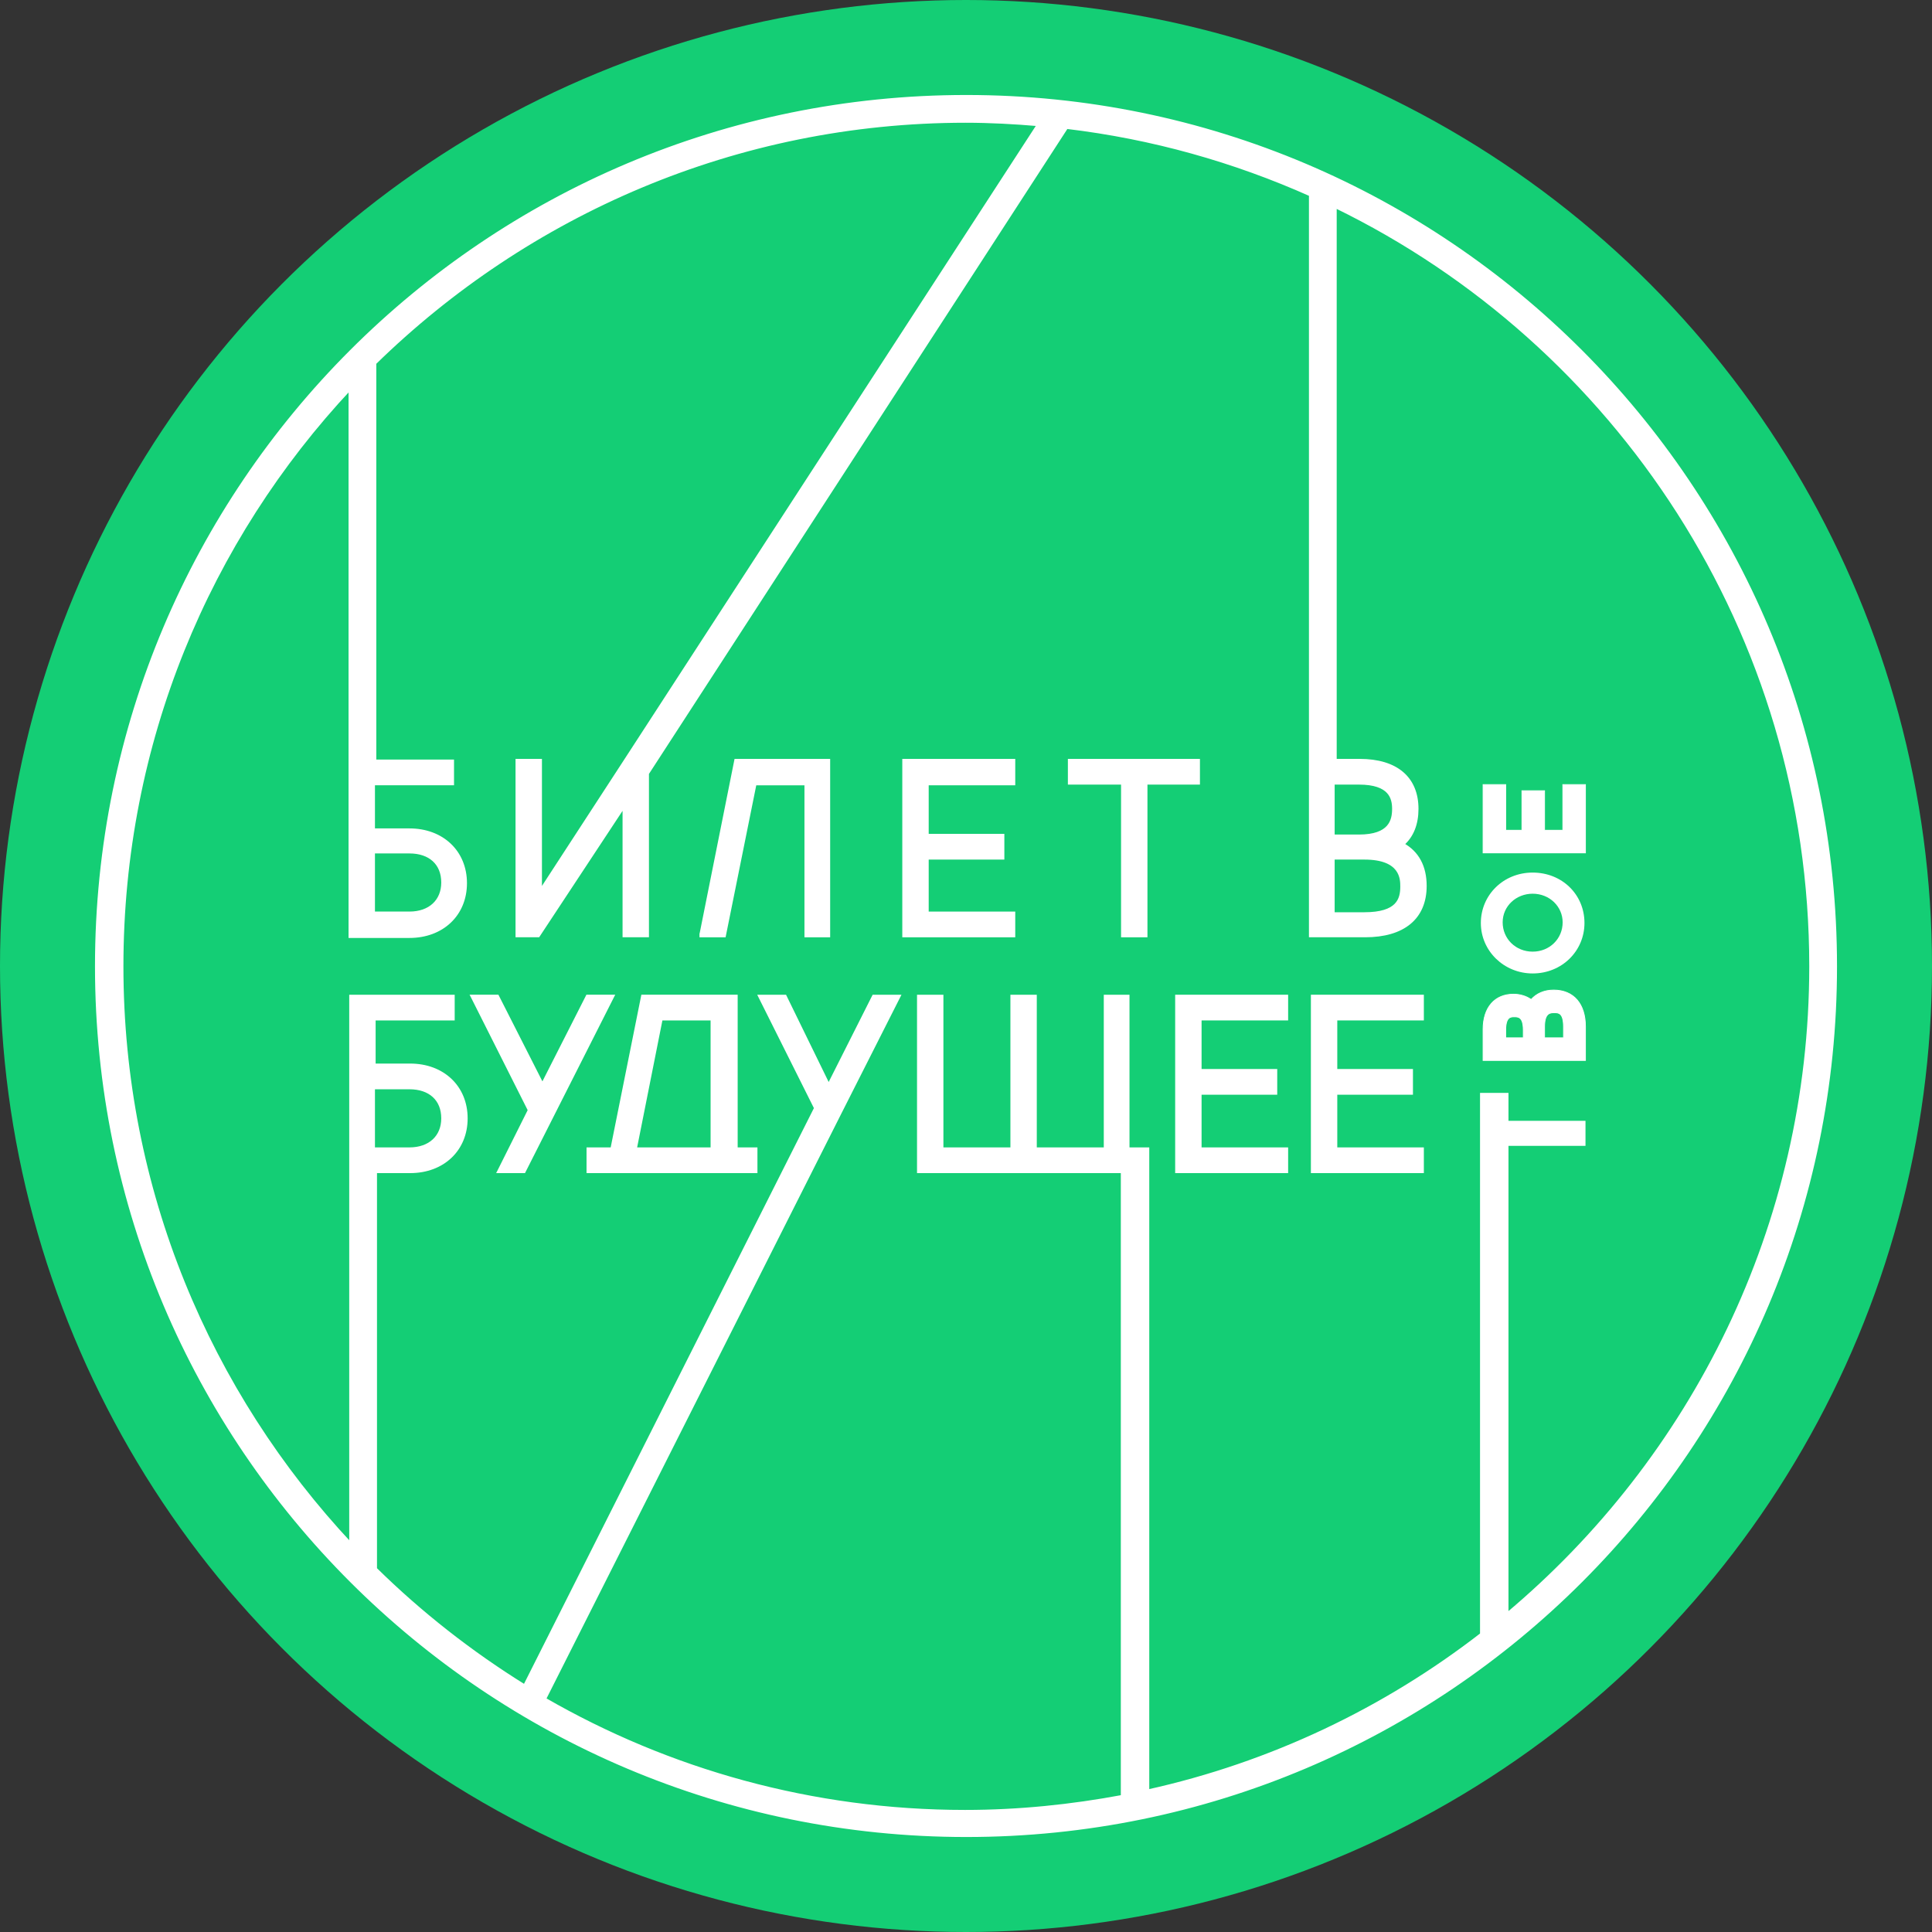
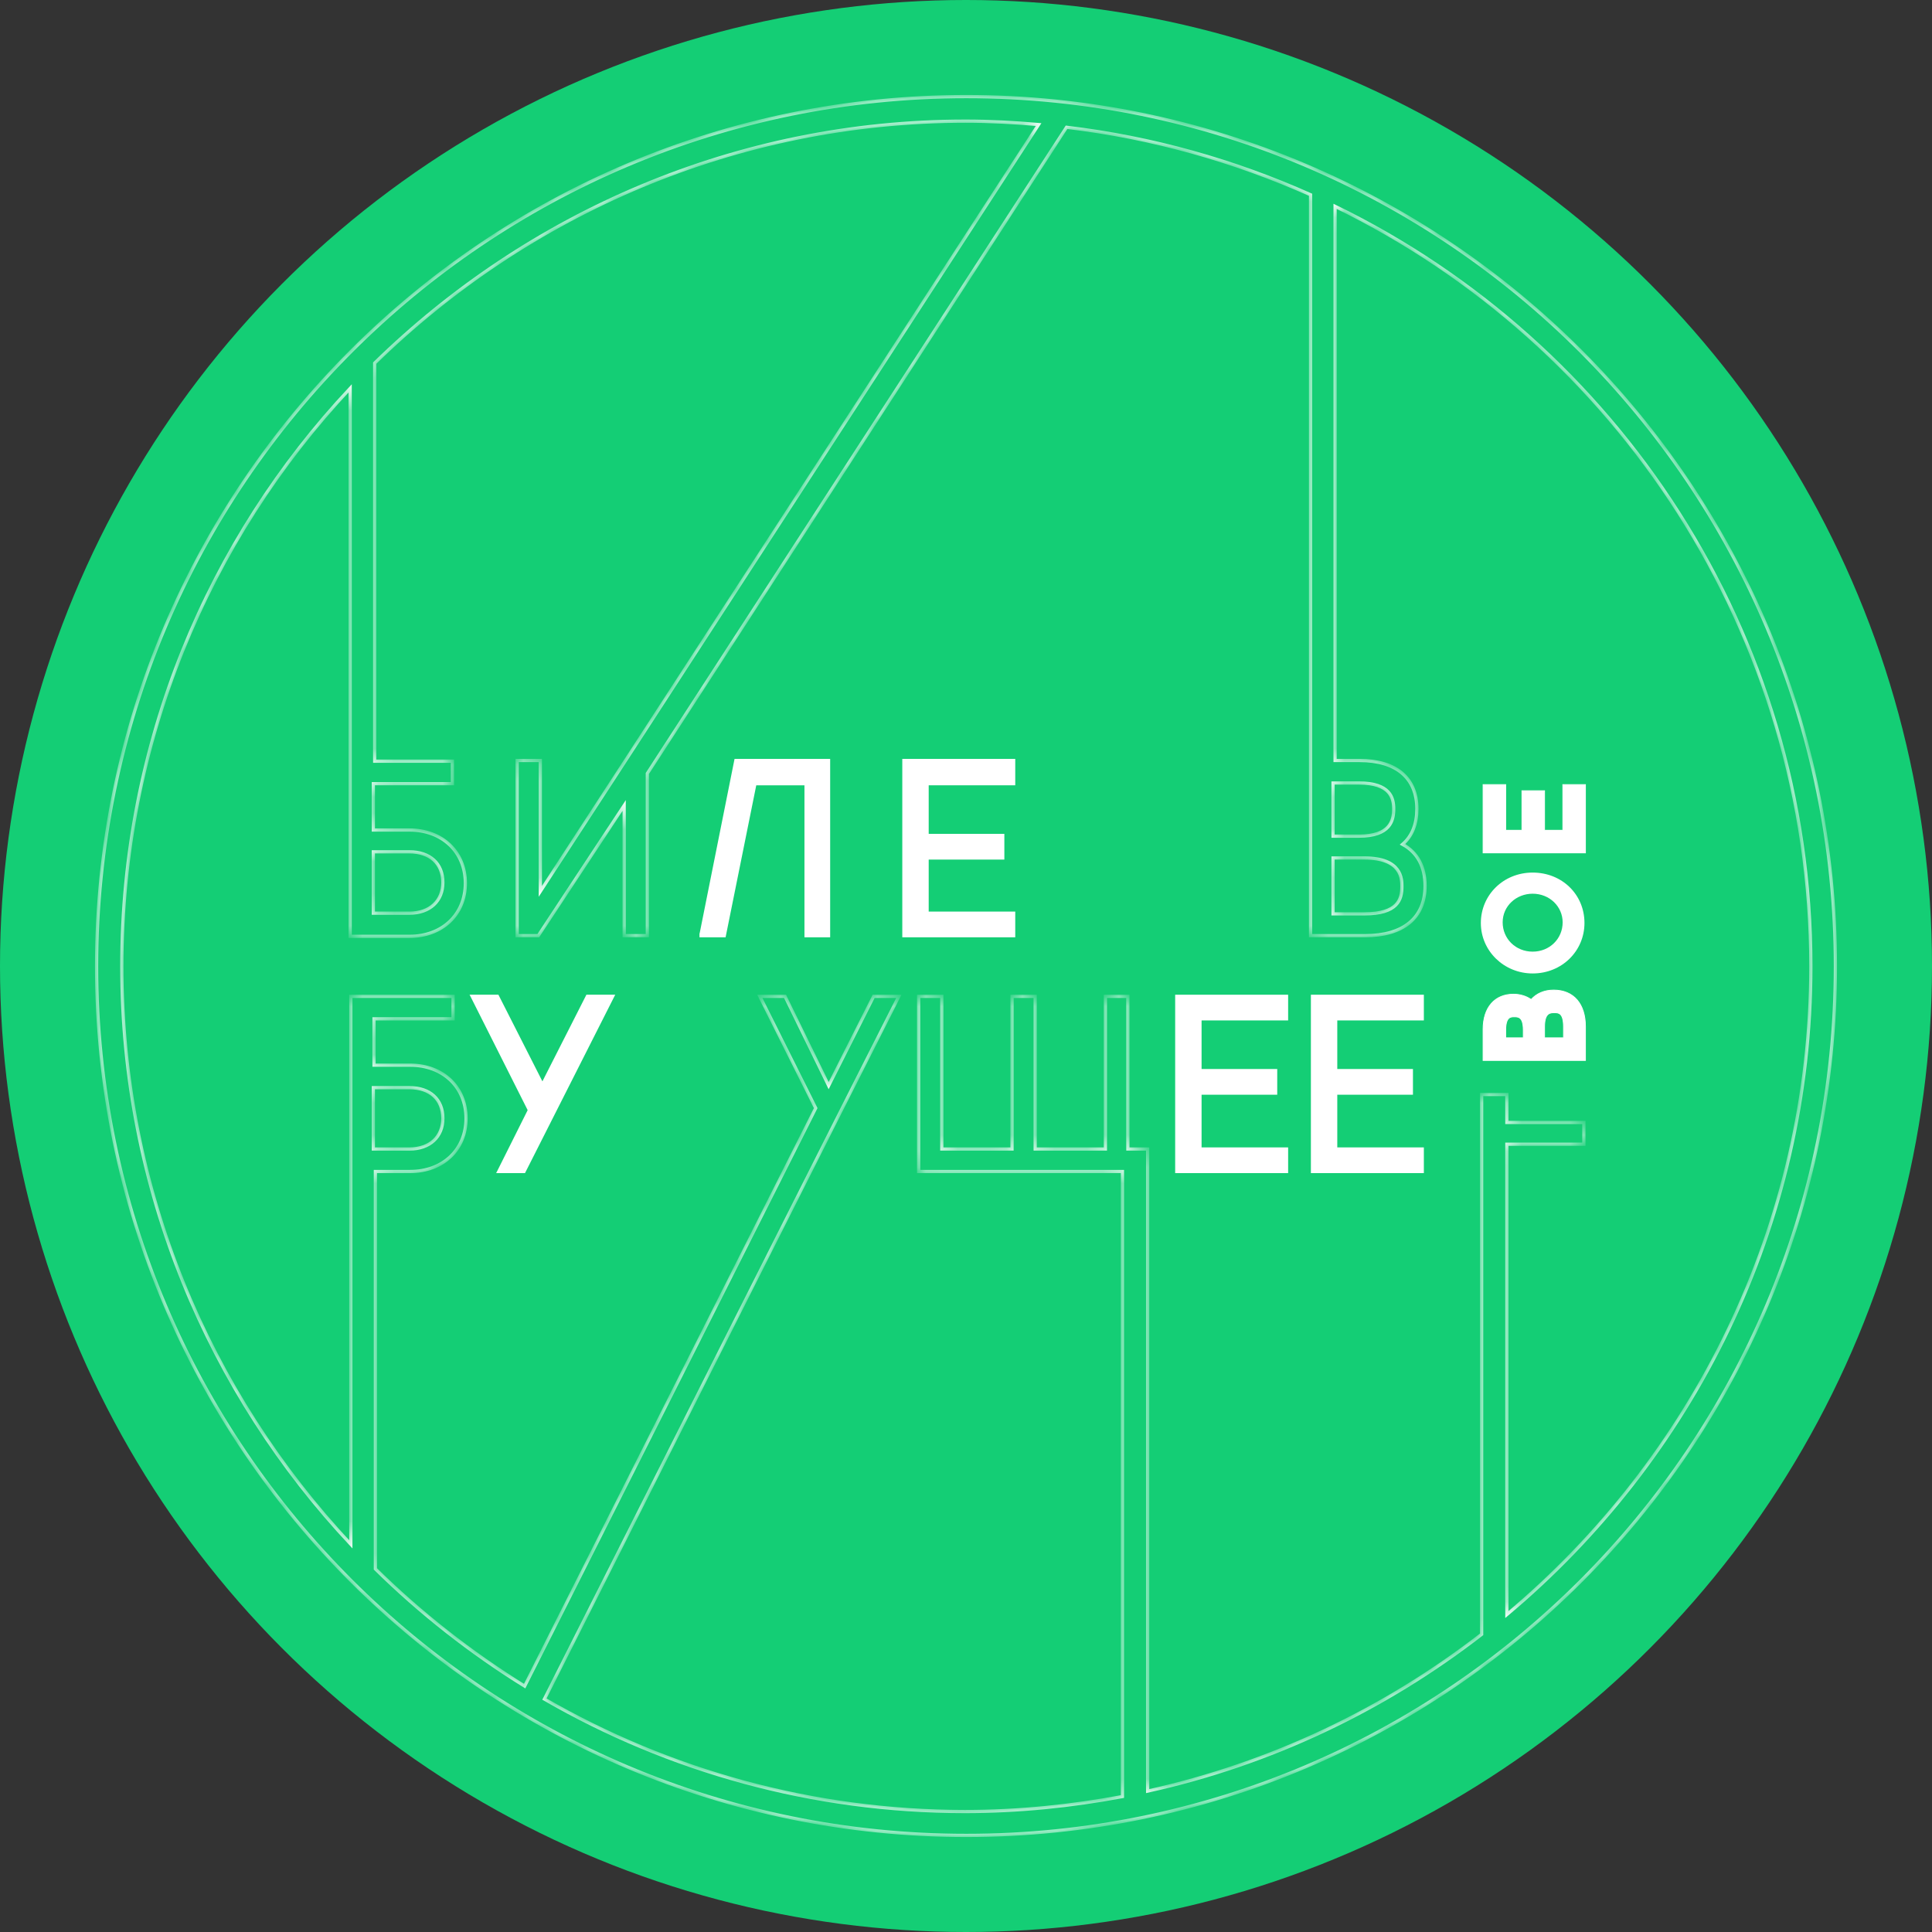
<svg xmlns="http://www.w3.org/2000/svg" width="120" height="120" viewBox="0 0 120 120" fill="none">
  <rect x="0" y="0" width="120" height="120" fill="#333333" stroke="none" />
  <g clip-path="url(#clip0_10213_135615)">
    <circle cx="60" cy="60" r="60" fill="#14CE75" />
    <path d="M95.196 60.463C97.016 60.463 98.414 59.066 98.414 57.33C98.414 55.552 97.016 54.197 95.196 54.197C93.376 54.197 91.978 55.594 91.978 57.33C91.978 59.066 93.418 60.463 95.196 60.463ZM95.196 55.51C96.254 55.51 97.059 56.314 97.059 57.288C97.059 58.304 96.254 59.108 95.196 59.108C94.138 59.108 93.333 58.304 93.333 57.288C93.333 56.272 94.18 55.51 95.196 55.51Z" fill="white" />
    <path d="M43.497 58.022L43.496 58.022V58.032V58.117V58.167H43.547H44.986H45.027L45.035 58.127L46.932 48.726H50.016V58.117V58.167H50.066H51.463H51.513V58.117V47.236V47.186H51.463H45.706H45.665L45.657 47.227L43.497 58.022Z" fill="white" stroke="white" stroke-width="0.1" />
    <path d="M56.093 58.117V58.167H56.143H62.959H63.009V58.117V56.72V56.67H62.959H57.633V53.34H62.282H62.332V53.29V51.893V51.843H62.282H57.633V48.726H62.959H63.009V48.676V47.236V47.186H62.959H56.143H56.093V47.236V58.117Z" fill="white" stroke="white" stroke-width="0.1" />
-     <path d="M66.378 48.633V48.683H66.428H69.681V58.117V58.167H69.731H71.17H71.22V58.117V48.683H74.43H74.48V48.633V47.236V47.186H74.43H66.428H66.378V47.236V48.633Z" fill="white" stroke="white" stroke-width="0.1" />
-     <path d="M36.484 61.833H36.453L36.44 61.86L33.69 67.276L30.94 61.86L30.926 61.833H30.896H29.329H29.248L29.285 61.905L32.83 68.953L30.936 72.741L30.899 72.813H30.98H32.547H32.578L32.592 72.786L38.095 61.905L38.132 61.833H38.051H36.484Z" fill="white" stroke="white" stroke-width="0.1" />
+     <path d="M36.484 61.833H36.453L36.44 61.86L33.69 67.276L30.94 61.86L30.926 61.833H30.896H29.329H29.248L29.285 61.905L32.83 68.953L30.936 72.741L30.899 72.813H30.98H32.547H32.578L32.592 72.786L38.132 61.833H38.051H36.484Z" fill="white" stroke="white" stroke-width="0.1" />
    <path d="M73.042 72.764V72.814H73.092H79.908H79.958V72.764V71.367V71.317H79.908H74.582V67.945H79.231H79.281V67.895V66.498V66.448H79.231H74.582V63.331H79.908H79.958V63.281V61.884V61.834H79.908H73.092H73.042V61.884V72.764Z" fill="white" stroke="white" stroke-width="0.1" />
    <path d="M81.472 72.764V72.814H81.522H88.338H88.388V72.764V71.367V71.317H88.338H83.011V67.945H87.661H87.711V67.895V66.498V66.448H87.661H83.011V63.331H88.338H88.388V63.281V61.884V61.834H88.338H81.522H81.472V61.884V72.764Z" fill="white" stroke="white" stroke-width="0.1" />
-     <path d="M45.768 61.884V61.834H45.718H39.918H39.877L39.869 61.874L37.972 71.317H36.531H36.481V71.367V72.764V72.814H36.531H46.946H46.996V72.764V71.367V71.317H46.946H45.768V61.884ZM41.102 63.331H44.186V71.317H39.513L41.102 63.331Z" fill="white" stroke="white" stroke-width="0.1" />
    <path d="M92.117 65.84V65.865H92.142H98.45H98.475V65.84V63.765C98.475 63.063 98.294 62.495 97.956 62.103C97.617 61.711 97.123 61.496 96.503 61.496C95.912 61.496 95.445 61.705 95.102 62.081C94.804 61.874 94.425 61.751 94.005 61.751C93.427 61.751 92.954 61.954 92.626 62.331C92.298 62.707 92.117 63.253 92.117 63.935V65.84ZM94.598 64.46H93.522V63.977C93.522 63.556 93.606 63.353 93.71 63.254C93.813 63.156 93.941 63.155 94.047 63.155C94.176 63.155 94.314 63.156 94.422 63.255C94.53 63.353 94.615 63.556 94.615 63.977V64.46H94.598ZM97.096 64.46H95.935V63.765C95.935 63.323 96.03 63.11 96.149 63.006C96.268 62.902 96.417 62.901 96.545 62.901C96.674 62.901 96.811 62.902 96.919 63.005C97.028 63.109 97.113 63.322 97.113 63.765V64.46H97.096Z" fill="white" stroke="white" stroke-width="0.05" />
    <path d="M98.475 48.758V48.733H98.45H97.096H97.07V48.758V51.569H95.935V49.139V49.114H95.91H94.555H94.53V49.139V51.569H93.522V48.758V48.733H93.497H92.142H92.117V48.758V52.949V52.974H92.142H98.45H98.475V52.949V48.758Z" fill="white" stroke="white" stroke-width="0.05" />
    <mask id="path-12-outside-1_10213_135615" maskUnits="userSpaceOnUse" x="5" y="5" width="110" height="110" fill="black">
-       <rect fill="white" x="5" y="5" width="110" height="110" />
      <path d="M60.021 6C30.174 6 6 30.174 6 60.021C6 89.826 30.174 114 60.021 114C89.868 114 114 89.826 114 60.021C114 30.174 89.826 6 60.021 6ZM82.798 53.29H84.746C87.074 53.29 87.074 54.602 87.074 55.068C87.074 55.872 86.82 56.761 84.746 56.761H82.798V53.29ZM84.407 51.935H82.798V48.633H84.407C86.354 48.633 86.566 49.564 86.566 50.242C86.566 50.961 86.354 51.935 84.407 51.935ZM23.189 52.909H25.432C26.703 52.909 27.507 53.628 27.507 54.814C27.507 55.957 26.703 56.719 25.432 56.719H23.189V52.909ZM23.189 71.367V67.557H25.432C26.703 67.557 27.507 68.277 27.507 69.462C27.507 70.605 26.703 71.367 25.432 71.367H23.189ZM93.594 100.283V71.071H98.378V69.716H93.594V67.98H93.382H92.027V101.511C86.016 106.168 78.945 109.555 71.283 111.248V71.367H70.055V61.884H68.658V71.367H64.297V61.884H62.858V71.367H58.497V61.884H57.058V72.764H69.716V111.587C66.541 112.18 63.281 112.518 59.937 112.518C50.453 112.518 41.52 109.978 33.815 105.533L52.189 69.081L55.83 61.884H54.263L51.469 67.43L48.76 61.884H47.193L50.665 68.827L32.587 104.728C29.243 102.654 26.11 100.198 23.316 97.447V72.764H25.475C27.507 72.764 28.946 71.41 28.946 69.462C28.946 67.515 27.507 66.16 25.475 66.16H23.231V63.281H28.142V61.884H21.791V72.764V95.922C12.986 86.524 7.566 73.907 7.566 60.021C7.566 46.135 12.943 33.519 21.749 24.12V47.278V58.158H25.432C27.465 58.158 28.904 56.804 28.904 54.856C28.904 52.909 27.465 51.554 25.432 51.554H23.189V48.675H28.1V47.278H23.273V22.553C32.757 13.282 45.712 7.524 59.979 7.524C61.503 7.524 63.027 7.609 64.509 7.736L38.853 47.236L33.561 55.364V47.236H32.121V58.116H32.672H32.799H33.434L38.768 50.03V58.116H40.208V48.04L66.245 7.905C71.579 8.54 76.659 9.98 81.401 12.096V48.379V58.116H84.788C87.159 58.116 88.513 57.015 88.513 55.026C88.513 53.84 88.048 52.951 87.116 52.443C87.709 51.935 88.005 51.173 88.005 50.242C88.005 48.336 86.735 47.236 84.449 47.236H82.925V12.816C100.41 21.326 112.476 39.276 112.476 60.021C112.476 76.151 105.109 90.63 93.594 100.283Z" />
    </mask>
-     <path d="M60.021 6C30.174 6 6 30.174 6 60.021C6 89.826 30.174 114 60.021 114C89.868 114 114 89.826 114 60.021C114 30.174 89.826 6 60.021 6ZM82.798 53.29H84.746C87.074 53.29 87.074 54.602 87.074 55.068C87.074 55.872 86.82 56.761 84.746 56.761H82.798V53.29ZM84.407 51.935H82.798V48.633H84.407C86.354 48.633 86.566 49.564 86.566 50.242C86.566 50.961 86.354 51.935 84.407 51.935ZM23.189 52.909H25.432C26.703 52.909 27.507 53.628 27.507 54.814C27.507 55.957 26.703 56.719 25.432 56.719H23.189V52.909ZM23.189 71.367V67.557H25.432C26.703 67.557 27.507 68.277 27.507 69.462C27.507 70.605 26.703 71.367 25.432 71.367H23.189ZM93.594 100.283V71.071H98.378V69.716H93.594V67.98H93.382H92.027V101.511C86.016 106.168 78.945 109.555 71.283 111.248V71.367H70.055V61.884H68.658V71.367H64.297V61.884H62.858V71.367H58.497V61.884H57.058V72.764H69.716V111.587C66.541 112.18 63.281 112.518 59.937 112.518C50.453 112.518 41.52 109.978 33.815 105.533L52.189 69.081L55.83 61.884H54.263L51.469 67.43L48.76 61.884H47.193L50.665 68.827L32.587 104.728C29.243 102.654 26.11 100.198 23.316 97.447V72.764H25.475C27.507 72.764 28.946 71.41 28.946 69.462C28.946 67.515 27.507 66.16 25.475 66.16H23.231V63.281H28.142V61.884H21.791V72.764V95.922C12.986 86.524 7.566 73.907 7.566 60.021C7.566 46.135 12.943 33.519 21.749 24.12V47.278V58.158H25.432C27.465 58.158 28.904 56.804 28.904 54.856C28.904 52.909 27.465 51.554 25.432 51.554H23.189V48.675H28.1V47.278H23.273V22.553C32.757 13.282 45.712 7.524 59.979 7.524C61.503 7.524 63.027 7.609 64.509 7.736L38.853 47.236L33.561 55.364V47.236H32.121V58.116H32.672H32.799H33.434L38.768 50.03V58.116H40.208V48.04L66.245 7.905C71.579 8.54 76.659 9.98 81.401 12.096V48.379V58.116H84.788C87.159 58.116 88.513 57.015 88.513 55.026C88.513 53.84 88.048 52.951 87.116 52.443C87.709 51.935 88.005 51.173 88.005 50.242C88.005 48.336 86.735 47.236 84.449 47.236H82.925V12.816C100.41 21.326 112.476 39.276 112.476 60.021C112.476 76.151 105.109 90.63 93.594 100.283Z" fill="white" />
    <path d="M60.021 6C30.174 6 6 30.174 6 60.021C6 89.826 30.174 114 60.021 114C89.868 114 114 89.826 114 60.021C114 30.174 89.826 6 60.021 6ZM82.798 53.29H84.746C87.074 53.29 87.074 54.602 87.074 55.068C87.074 55.872 86.82 56.761 84.746 56.761H82.798V53.29ZM84.407 51.935H82.798V48.633H84.407C86.354 48.633 86.566 49.564 86.566 50.242C86.566 50.961 86.354 51.935 84.407 51.935ZM23.189 52.909H25.432C26.703 52.909 27.507 53.628 27.507 54.814C27.507 55.957 26.703 56.719 25.432 56.719H23.189V52.909ZM23.189 71.367V67.557H25.432C26.703 67.557 27.507 68.277 27.507 69.462C27.507 70.605 26.703 71.367 25.432 71.367H23.189ZM93.594 100.283V71.071H98.378V69.716H93.594V67.98H93.382H92.027V101.511C86.016 106.168 78.945 109.555 71.283 111.248V71.367H70.055V61.884H68.658V71.367H64.297V61.884H62.858V71.367H58.497V61.884H57.058V72.764H69.716V111.587C66.541 112.18 63.281 112.518 59.937 112.518C50.453 112.518 41.52 109.978 33.815 105.533L52.189 69.081L55.83 61.884H54.263L51.469 67.43L48.76 61.884H47.193L50.665 68.827L32.587 104.728C29.243 102.654 26.11 100.198 23.316 97.447V72.764H25.475C27.507 72.764 28.946 71.41 28.946 69.462C28.946 67.515 27.507 66.16 25.475 66.16H23.231V63.281H28.142V61.884H21.791V72.764V95.922C12.986 86.524 7.566 73.907 7.566 60.021C7.566 46.135 12.943 33.519 21.749 24.12V47.278V58.158H25.432C27.465 58.158 28.904 56.804 28.904 54.856C28.904 52.909 27.465 51.554 25.432 51.554H23.189V48.675H28.1V47.278H23.273V22.553C32.757 13.282 45.712 7.524 59.979 7.524C61.503 7.524 63.027 7.609 64.509 7.736L38.853 47.236L33.561 55.364V47.236H32.121V58.116H32.672H32.799H33.434L38.768 50.03V58.116H40.208V48.04L66.245 7.905C71.579 8.54 76.659 9.98 81.401 12.096V48.379V58.116H84.788C87.159 58.116 88.513 57.015 88.513 55.026C88.513 53.84 88.048 52.951 87.116 52.443C87.709 51.935 88.005 51.173 88.005 50.242C88.005 48.336 86.735 47.236 84.449 47.236H82.925V12.816C100.41 21.326 112.476 39.276 112.476 60.021C112.476 76.151 105.109 90.63 93.594 100.283Z" stroke="white" stroke-width="0.2" mask="url(#path-12-outside-1_10213_135615)" />
  </g>
  <defs>
    <clipPath id="clip0_10213_135615">
      <rect width="120" height="120" fill="white" />
    </clipPath>
  </defs>
</svg>